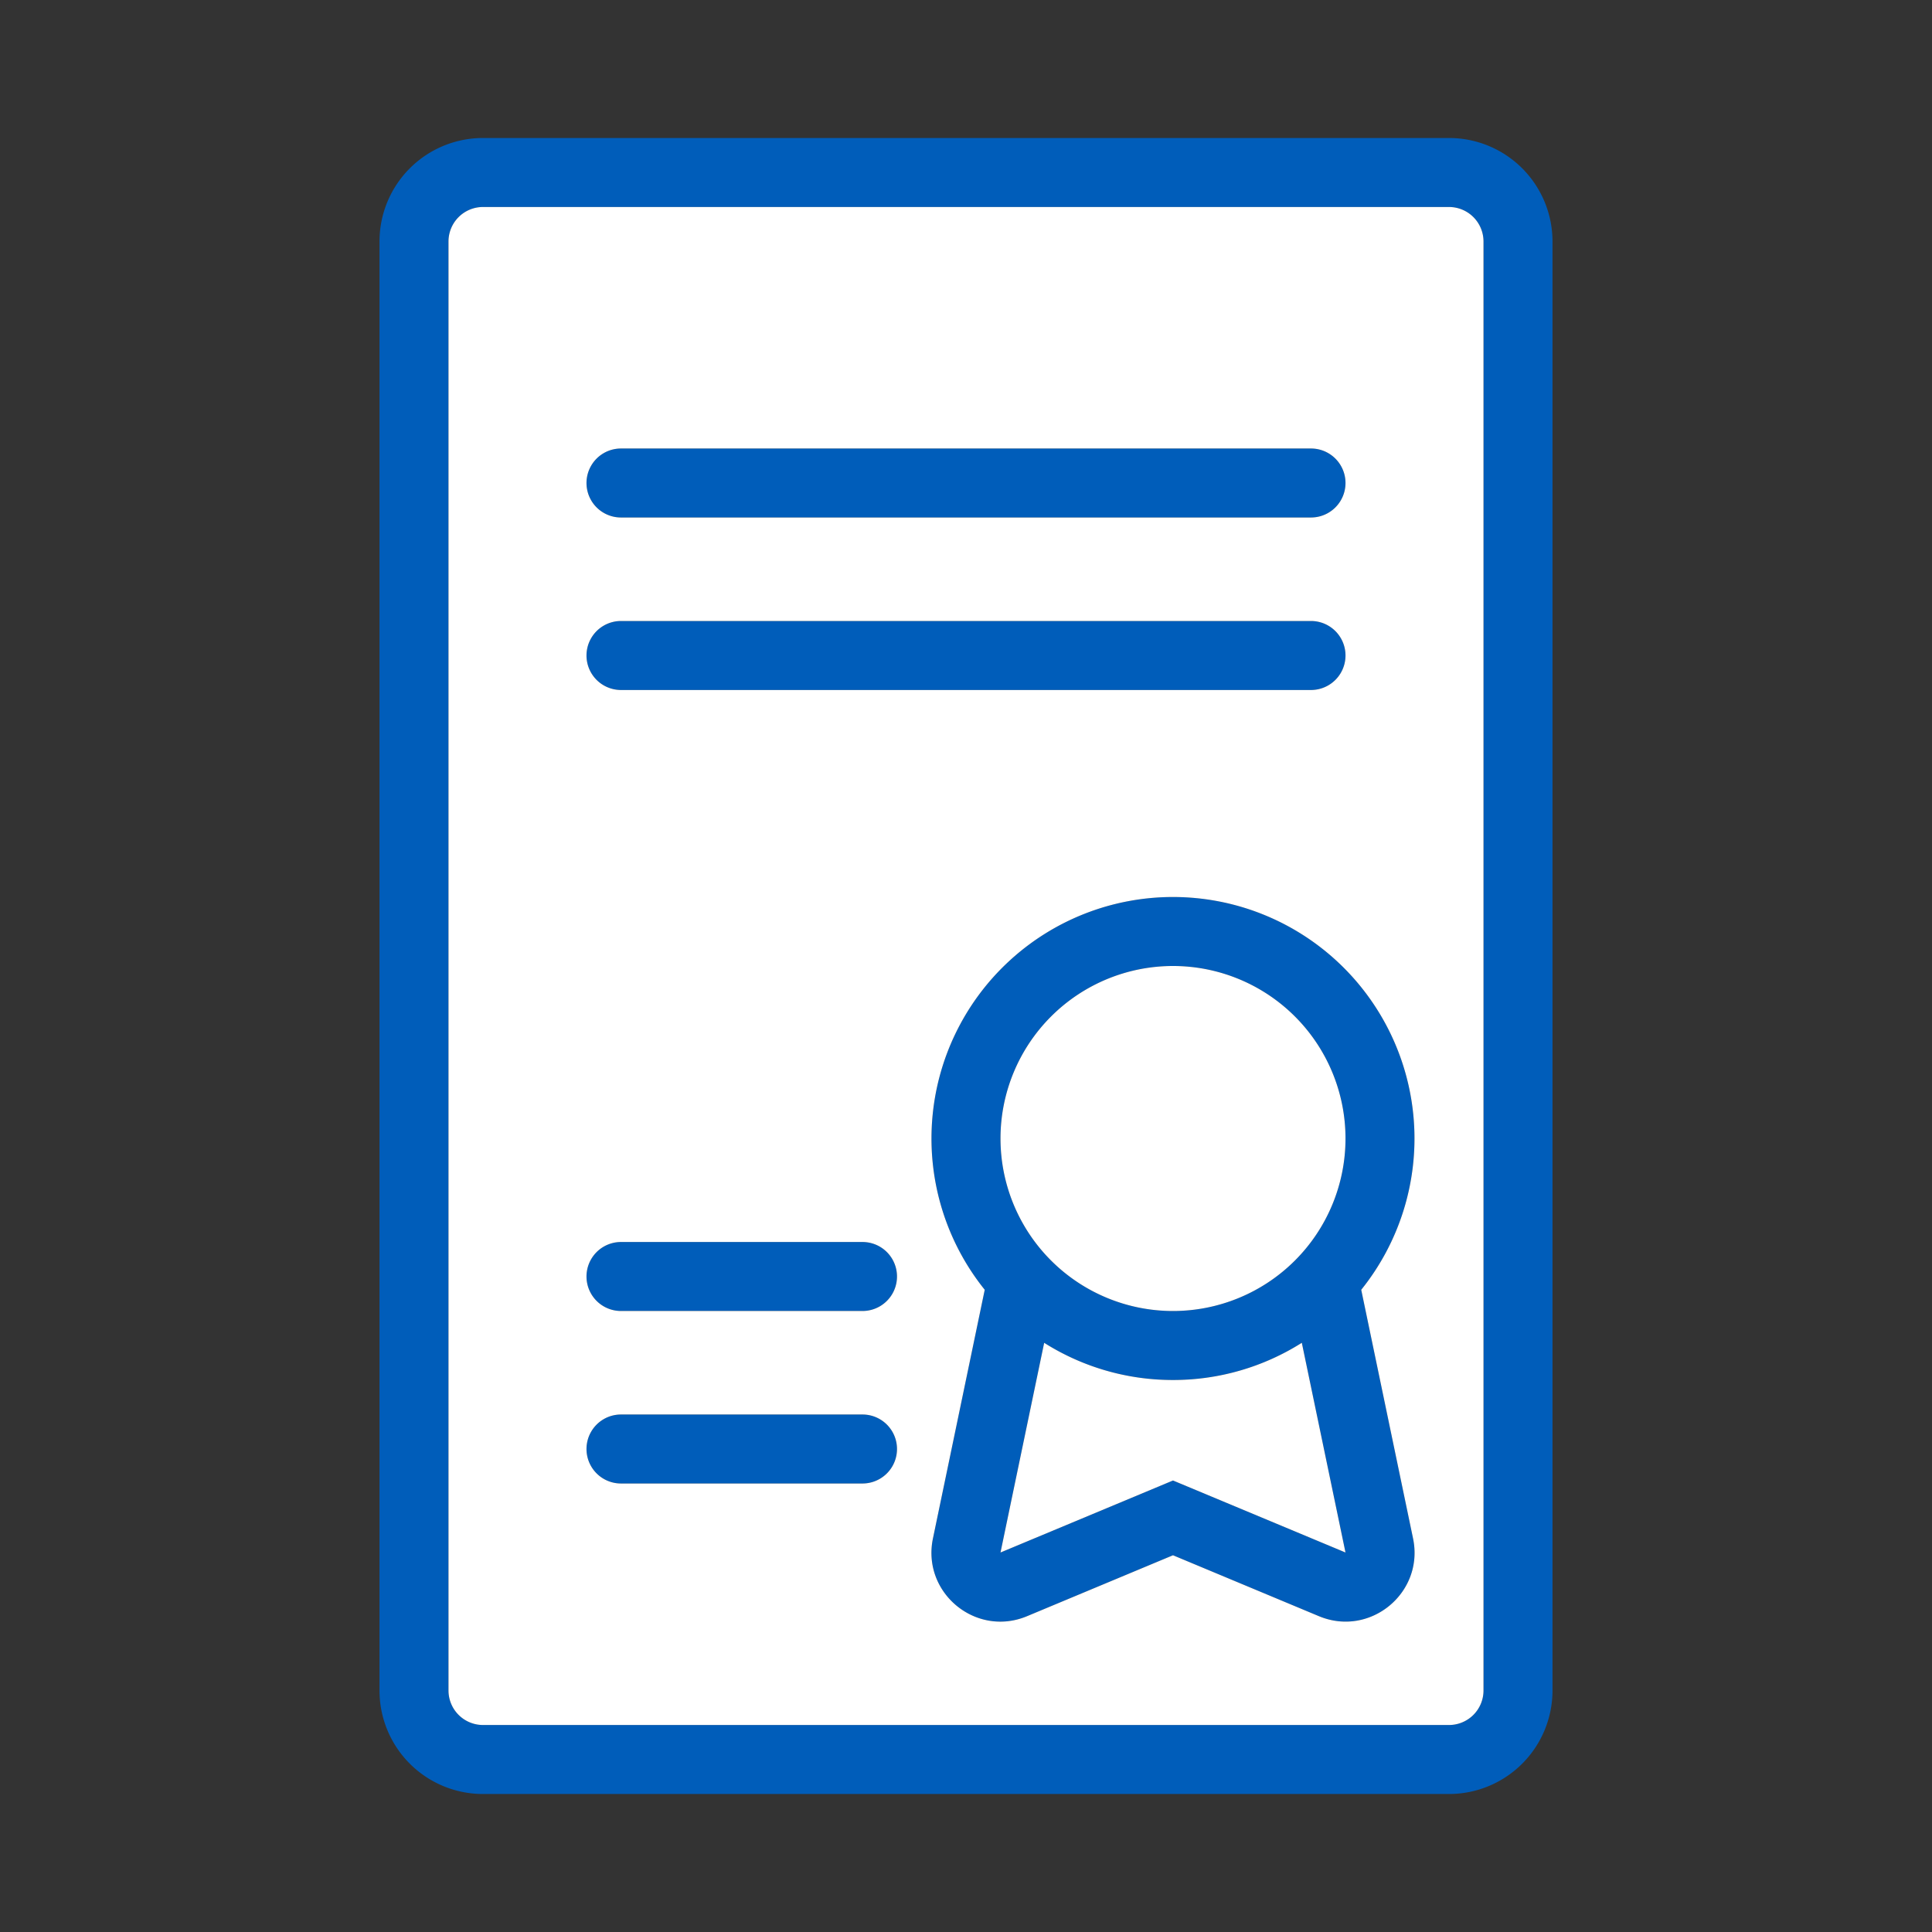
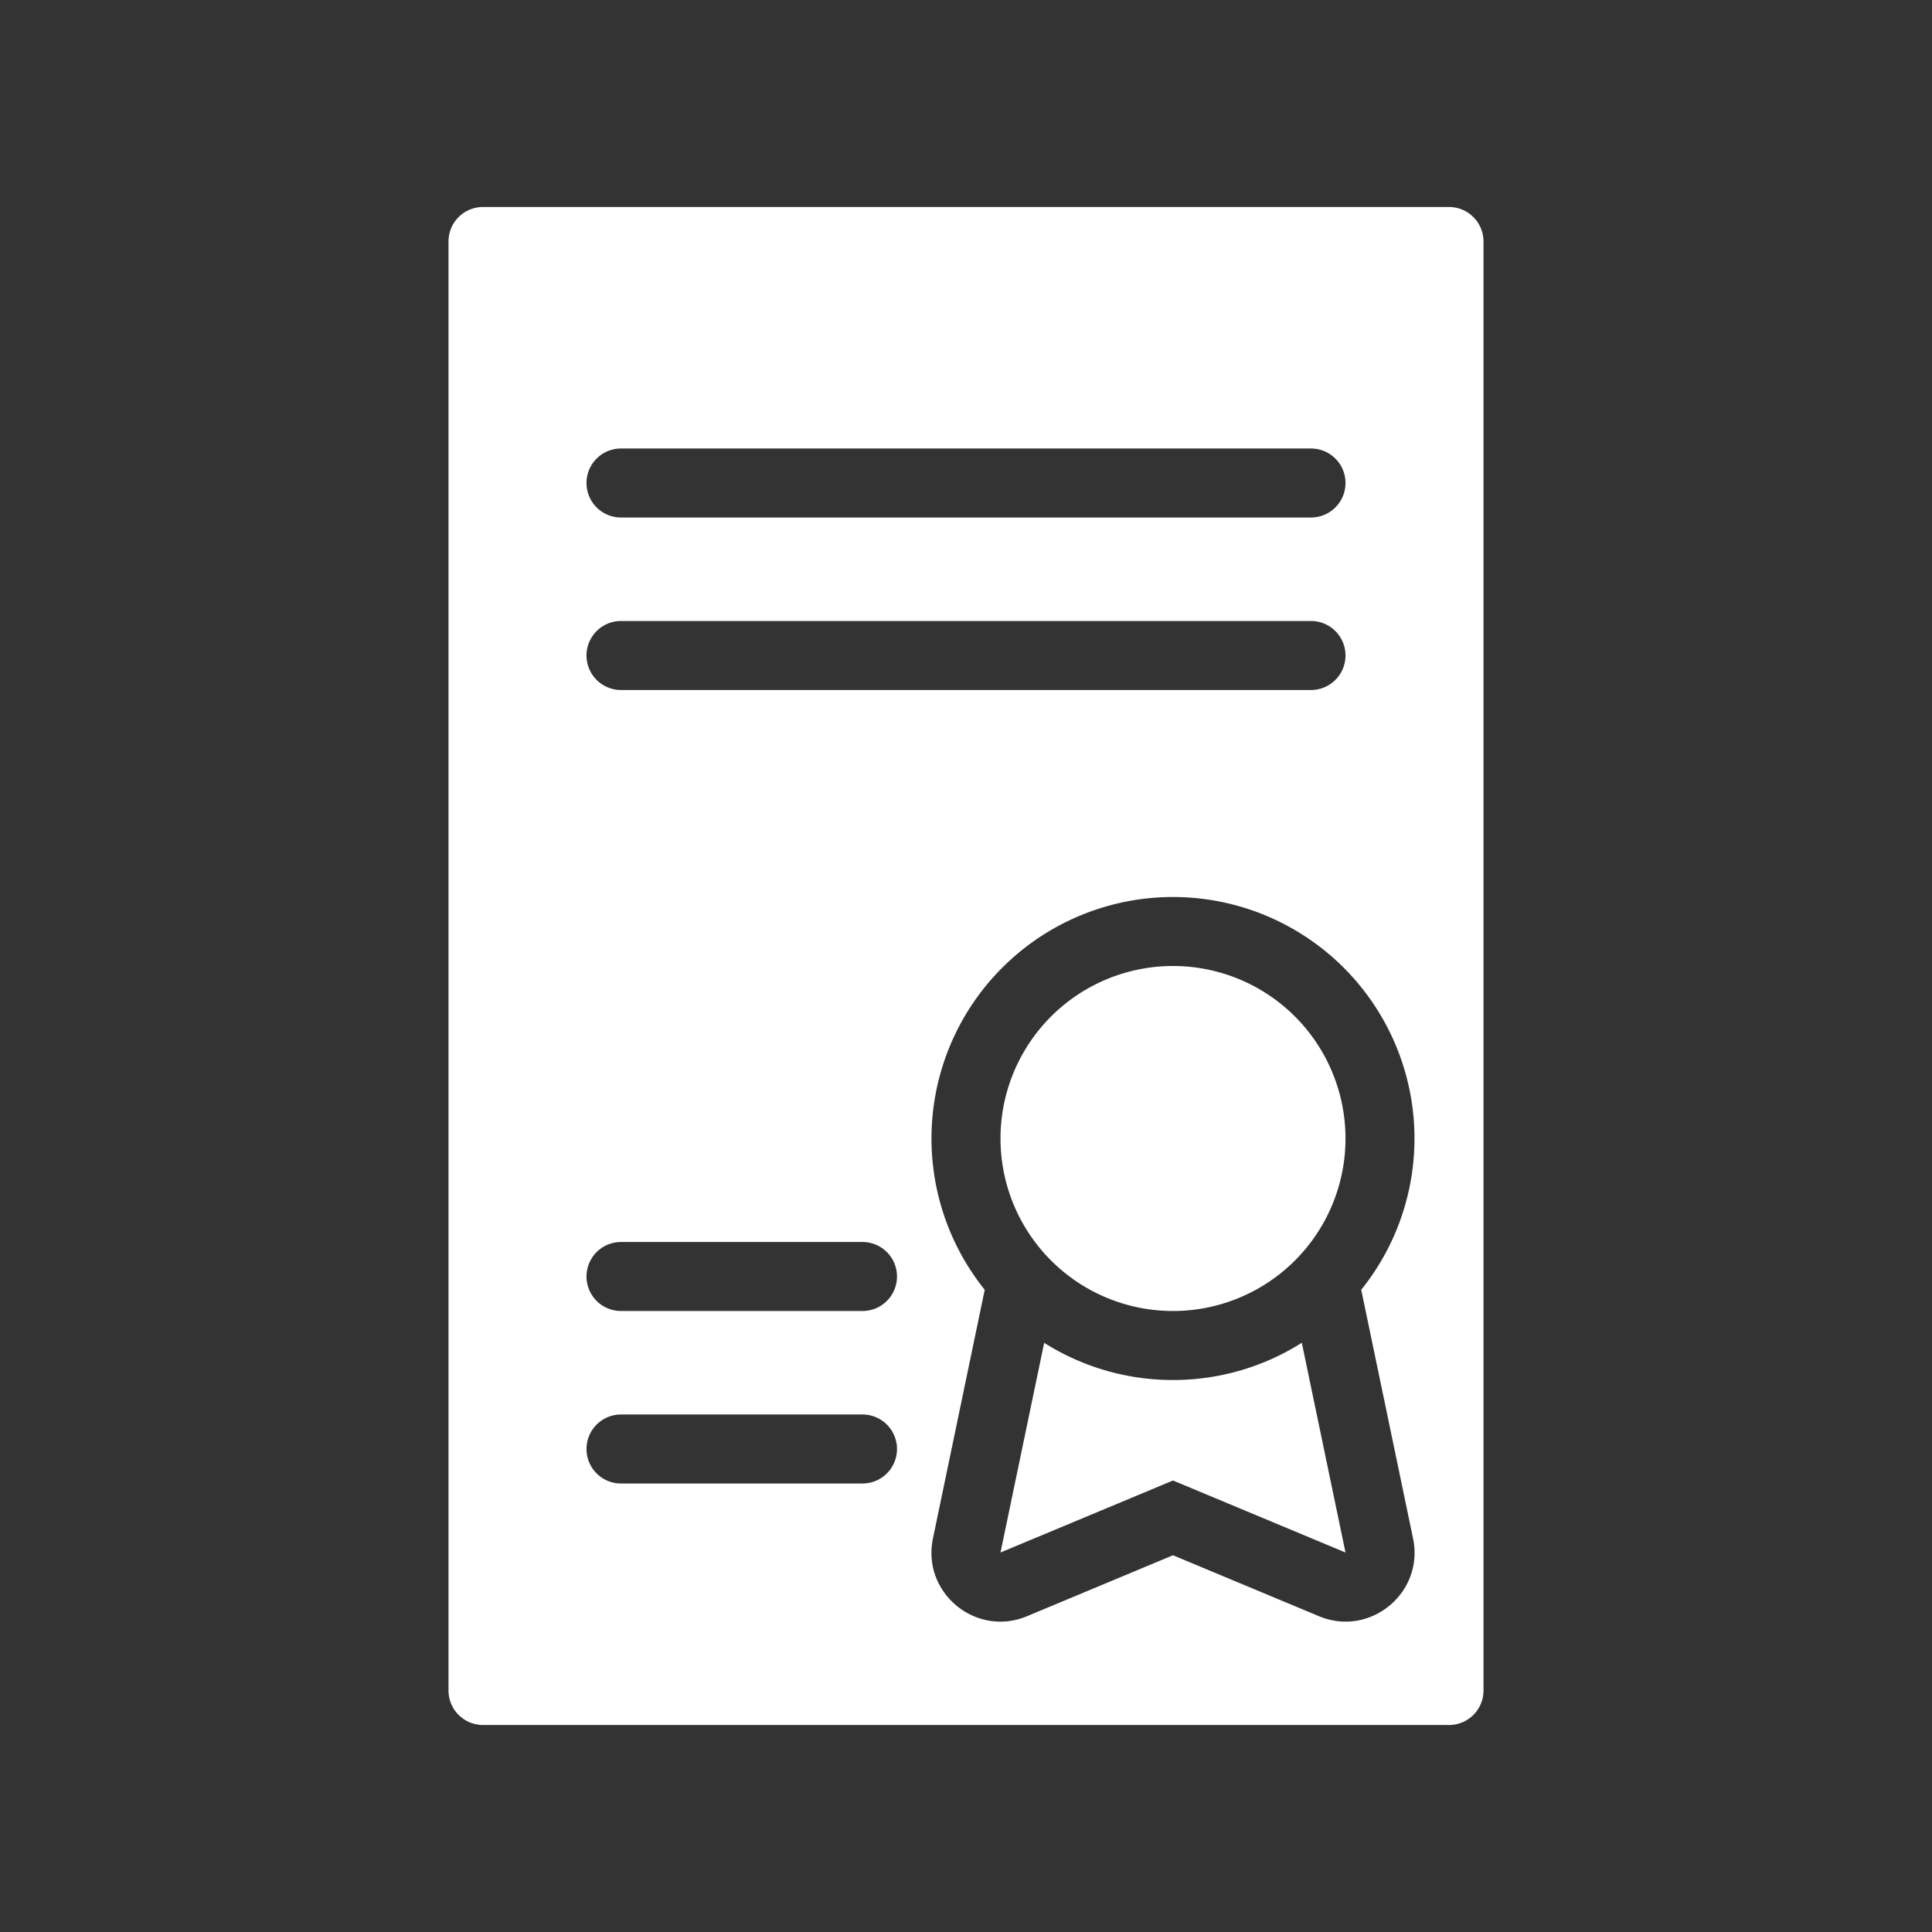
<svg xmlns="http://www.w3.org/2000/svg" width="56" height="56" class="wd-accent-paper-seal wd-accent" focusable="false" role="presentation" viewBox="0 0 56 56">
  <rect x="0" y="0" width="56" height="56" fill="#333333" stroke="none" />
  <g fill="none" fill-rule="nonzero" class="wd-icon-container">
-     <path fill="#005DBA" d="M28.543 37.385a7 7 0 1 1 10.913 0l1.502 7.207c.328 1.575-1.244 2.873-2.728 2.254L34 45.08l-4.23 1.766c-1.484.62-3.056-.679-2.728-2.254l1.501-7.207zm9.19 1.537A6.967 6.967 0 0 1 34 40a6.967 6.967 0 0 1-3.734-1.078L29 45l5-2.087L39 45l-1.266-6.078zM14 4h28a3 3 0 0 1 3 3v42a3 3 0 0 1-3 3H14a3 3 0 0 1-3-3V7a3 3 0 0 1 3-3zm0 2a1 1 0 0 0-1 1v42a1 1 0 0 0 1 1h28a1 1 0 0 0 1-1V7a1 1 0 0 0-1-1H14zm4 12h20a1 1 0 0 1 0 2H18a1 1 0 0 1 0-2zm0-5h20a1 1 0 0 1 0 2H18a1 1 0 0 1 0-2zm0 23h7a1 1 0 0 1 0 2h-7a1 1 0 0 1 0-2zm0 5h7a1 1 0 0 1 0 2h-7a1 1 0 0 1 0-2zm16-3a5 5 0 1 0 0-10 5 5 0 0 0 0 10z" class="color-500" />
    <path fill="#FFF" d="M28.543 37.385a7 7 0 1 1 10.913 0l1.502 7.207c.328 1.575-1.244 2.873-2.728 2.254L34 45.08l-4.23 1.766c-1.484.62-3.056-.679-2.728-2.254l1.501-7.207zm9.19 1.537A6.967 6.967 0 0 1 34 40a6.967 6.967 0 0 1-3.734-1.078L29 45l5-2.087L39 45l-1.266-6.078zM14 6a1 1 0 0 0-1 1v42a1 1 0 0 0 1 1h28a1 1 0 0 0 1-1V7a1 1 0 0 0-1-1H14zm4 12h20a1 1 0 0 1 0 2H18a1 1 0 0 1 0-2zm0-5h20a1 1 0 0 1 0 2H18a1 1 0 0 1 0-2zm0 23h7a1 1 0 0 1 0 2h-7a1 1 0 0 1 0-2zm0 5h7a1 1 0 0 1 0 2h-7a1 1 0 0 1 0-2zm16-3a5 5 0 1 0 0-10 5 5 0 0 0 0 10z" class="french-vanilla-100" />
  </g>
</svg>